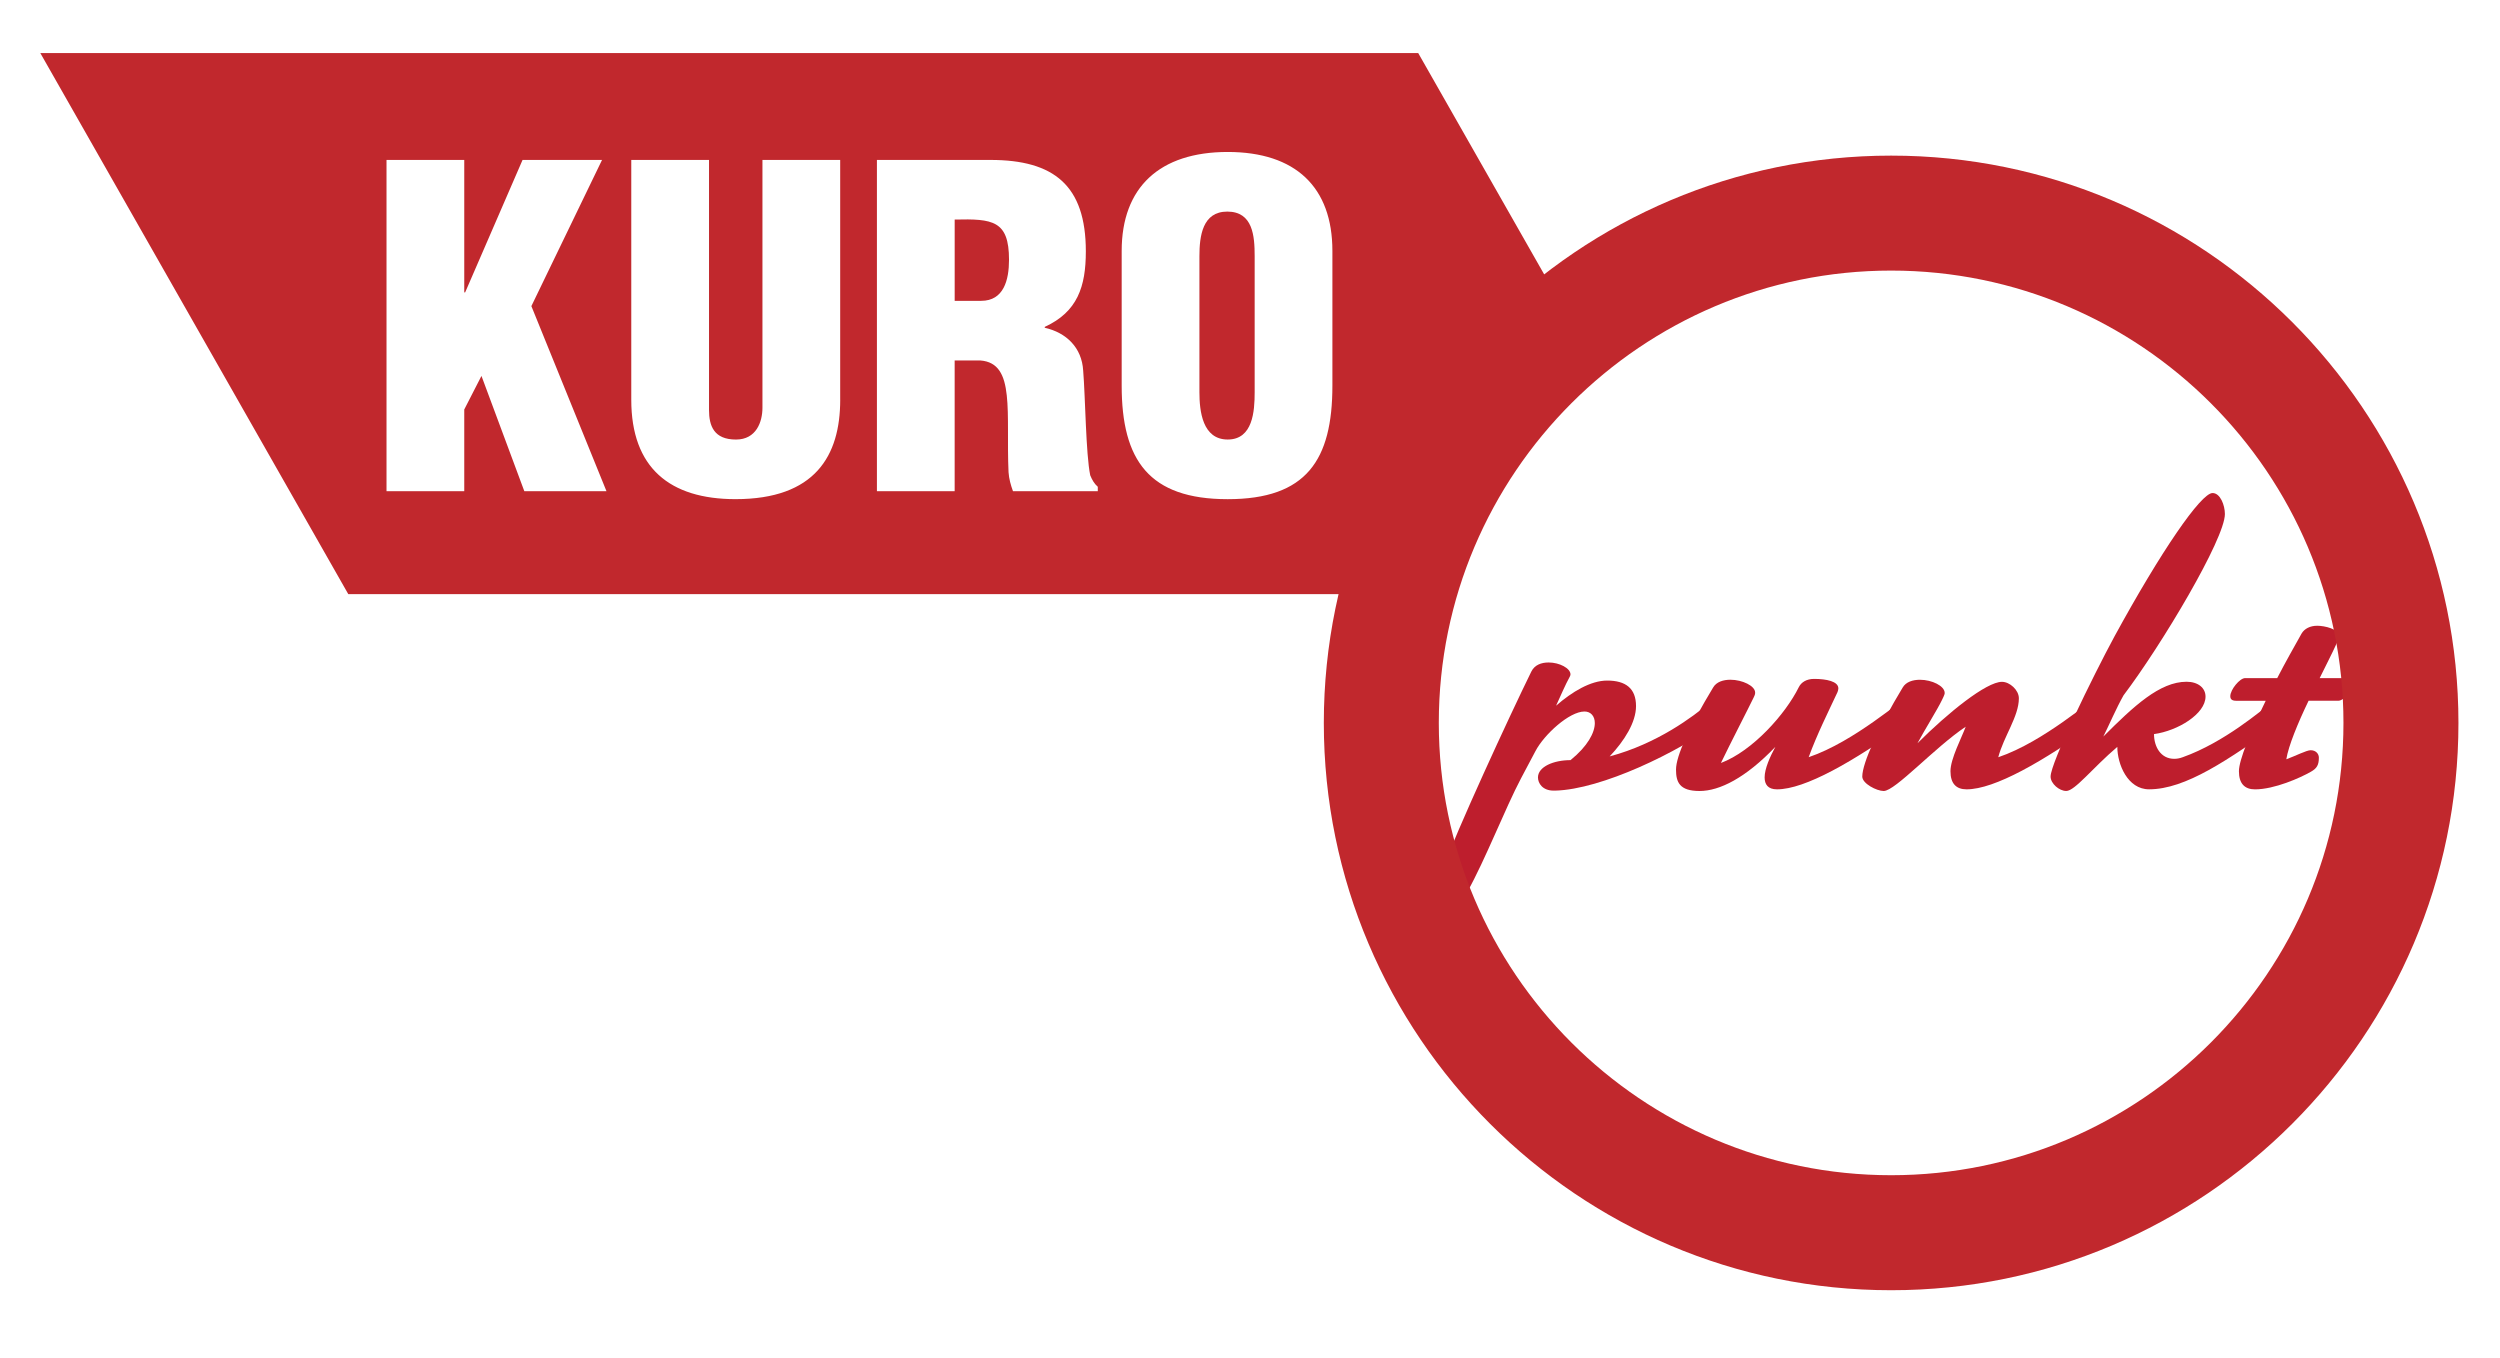
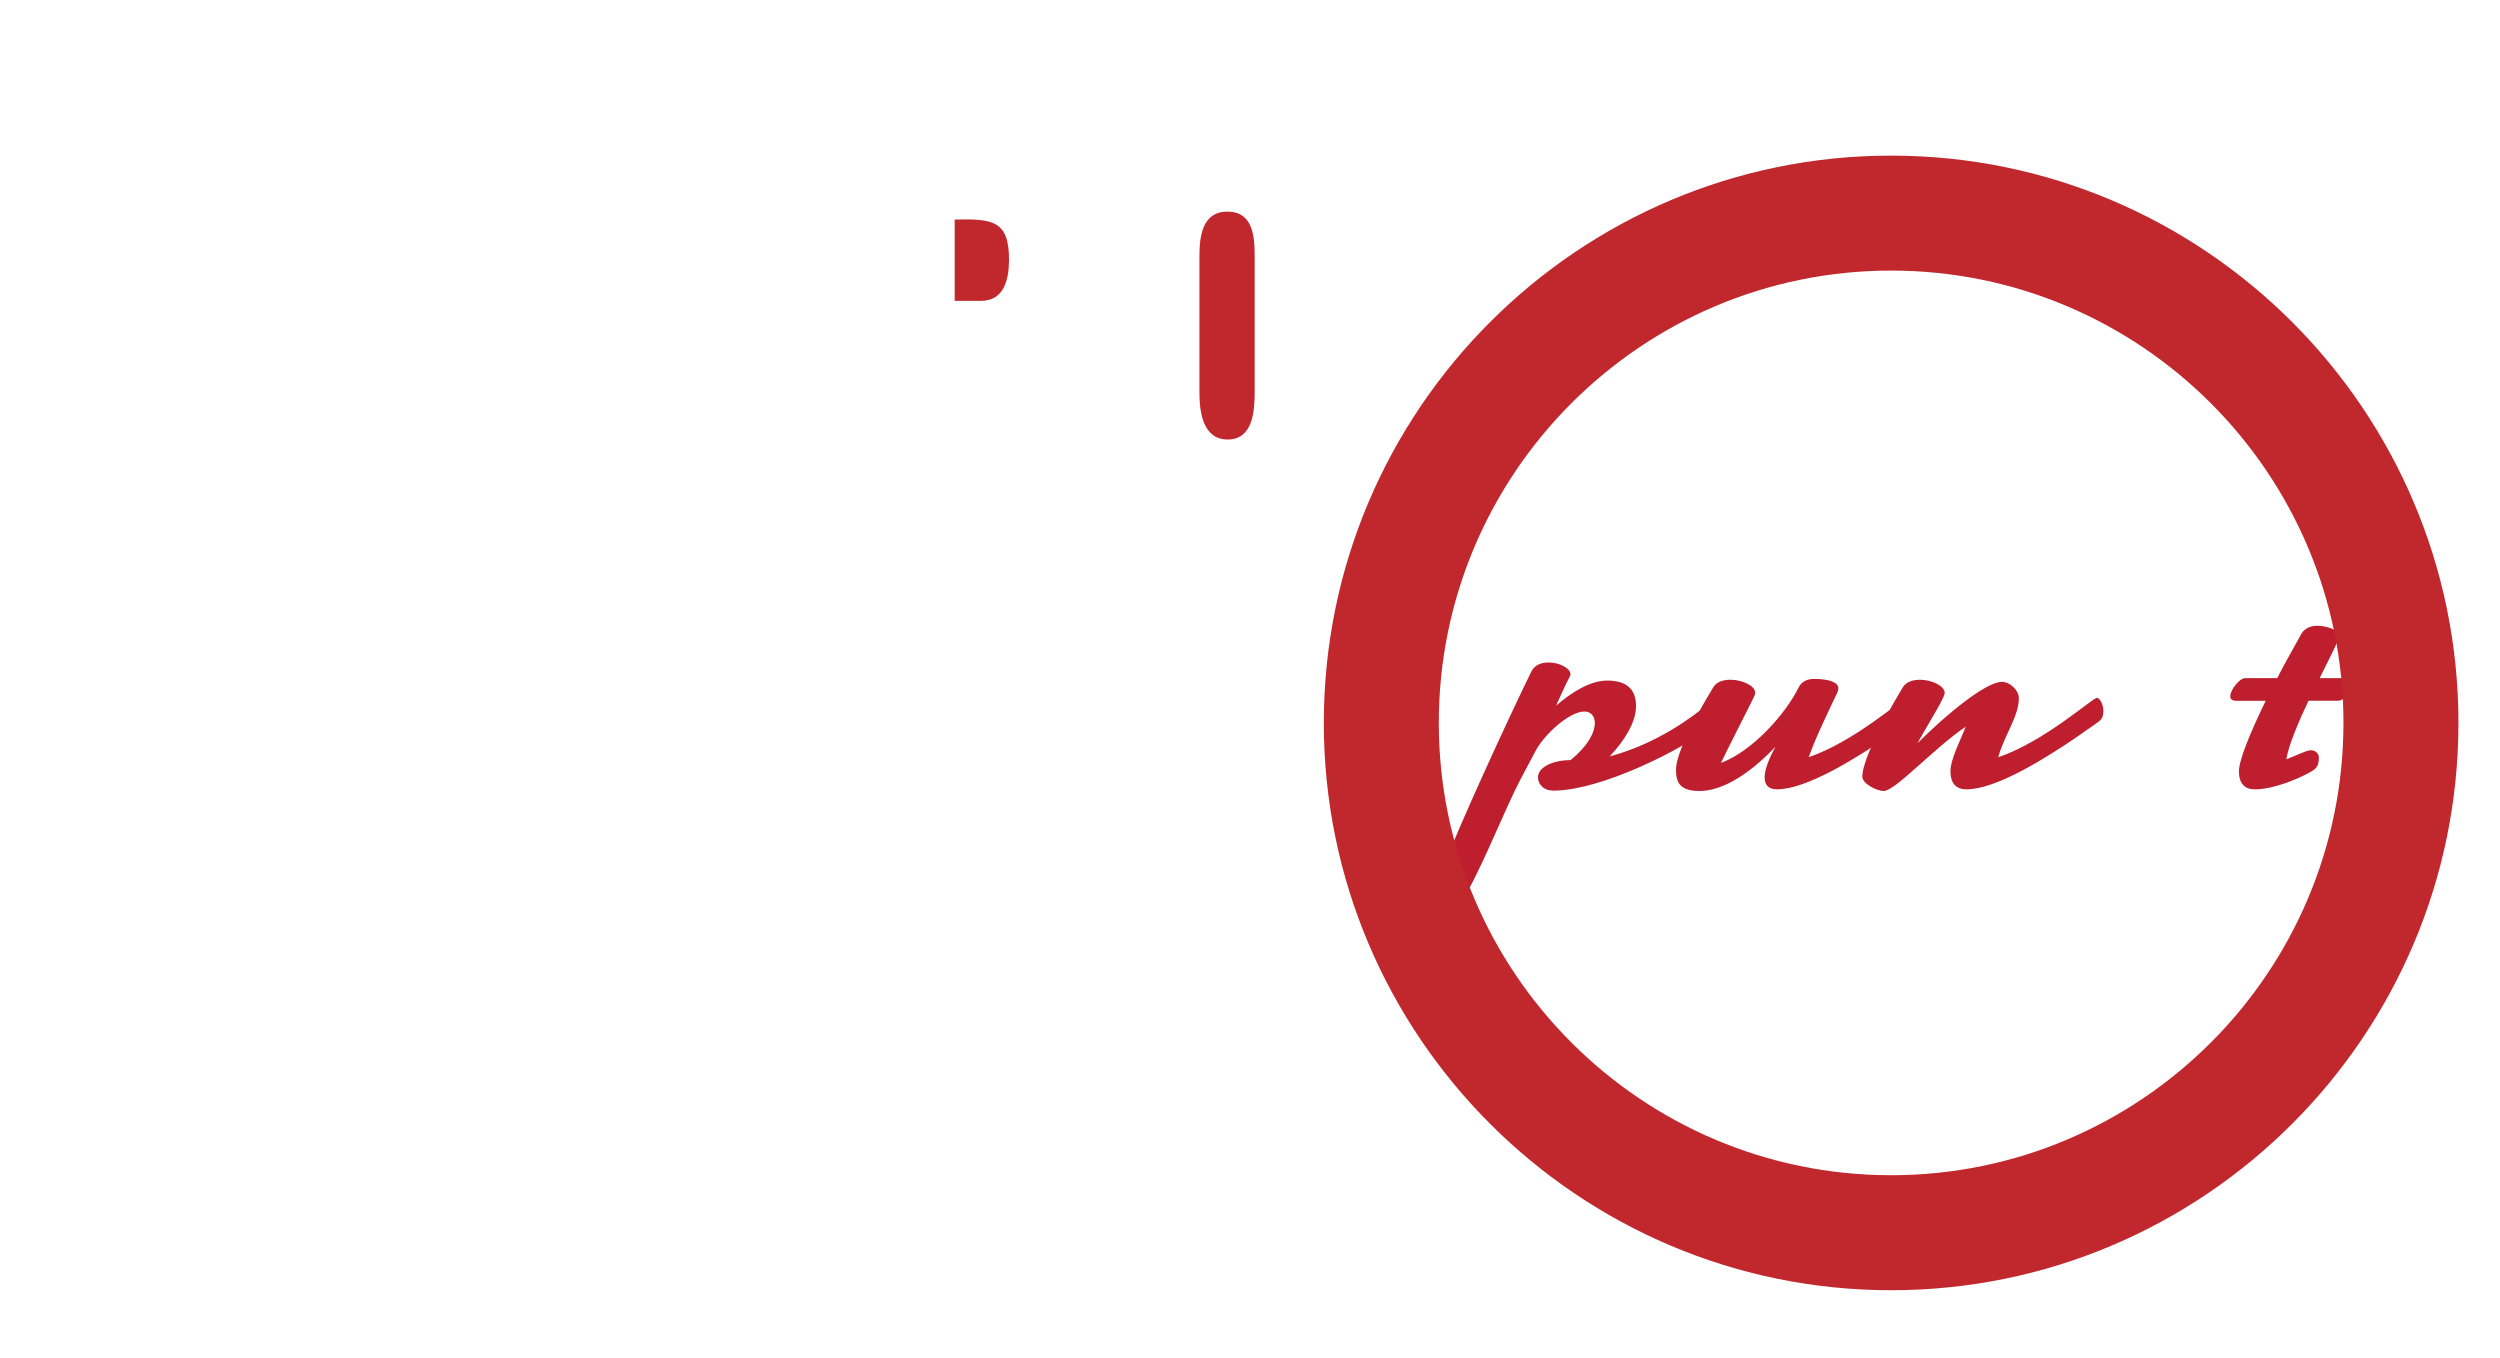
<svg xmlns="http://www.w3.org/2000/svg" id="Layer_2" data-name="Layer 2" viewBox="0 0 1054.49 572.6">
  <defs>
    <style>
      .cls-1 {
        fill: #be1e2d;
      }

      .cls-2 {
        fill: #c1282d;
      }
    </style>
  </defs>
  <g>
    <path class="cls-1" d="M656.35,297.66c6.78-5.91,14.6-10.6,21.55-10.6,7.82,0,12.17,3.3,12.17,10.78,0,6.78-4.87,14.6-11.12,21.21,20.16-5.39,35.28-16.86,41.89-22.42,2.26-1.74,3.3-2.61,3.65-2.61,1.56,0,2.61,2.96,2.61,5.74,0,1.91-.52,3.82-1.74,4.69-17.73,13.04-49.88,28.51-69.35,29.03h-.7c-4.69,0-6.6-3.13-6.6-5.56,0-4.52,6.6-7.3,13.73-7.3,7.3-5.91,10.25-11.65,10.25-15.64,0-2.95-1.74-4.87-4.35-4.87-6.43,0-17.03,9.73-20.68,16.69l-6.08,11.47c-6.61,12.51-15.12,34.42-22.6,47.8-.7,1.22-1.91,1.74-2.96,1.74-3.48,0-7.82-5.04-7.82-9.39,0-.7.17-1.22.35-1.74,5.39-15.3,27.98-64.31,37.37-83.43,1.39-2.78,4.17-3.82,7.3-3.82,4.52,0,9.21,2.43,9.21,5.04,0,.35-.17.7-.35,1.04-1.91,3.48-3.65,7.65-5.74,12.17Z" />
    <path class="cls-1" d="M804.44,294.36c1.56,0,2.78,3.48,2.78,5.04,0,3.13-.52,4-2.78,5.56-22.77,16.34-43.11,27.98-54.92,27.98-3.82,0-5.21-2.09-5.21-5.04,0-3.65,2.26-8.69,4.52-12.86-12.51,13.04-23.46,18.6-31.98,18.6s-9.91-3.82-9.91-9.04c0-5.74,5.56-17.9,15.64-34.59,1.39-2.43,4.34-3.3,7.3-3.3,5.04,0,10.43,2.61,10.43,5.39,0,.52,0,.87-.7,2.26-2.26,4.69-9.73,19.12-13.73,27.46,13.38-5.04,27.29-20.68,32.85-31.98,1.04-2.09,3.3-3.48,6.43-3.48,5.21,0,10.25,1.04,10.25,4,0,.52-.17,1.04-.35,1.56-3.82,8.17-8.69,17.9-12.17,27.46,19.47-6.6,39.8-25.03,41.54-25.03Z" />
    <path class="cls-1" d="M884.4,294.36c1.56,0,2.78,3.48,2.78,5.04,0,3.13-.52,4-2.78,5.56-22.77,16.34-43.11,27.98-54.92,27.98-4.35,0-6.78-2.43-6.78-7.65s4.69-14.08,6.43-18.77c-13.04,8.69-29.72,27.12-34.59,27.12-2.96,0-9.04-3.13-9.04-6.08,0-5.74,6.95-20.86,17.03-37.54,1.39-2.43,4.34-3.3,7.3-3.3,5.04,0,10.43,2.61,10.43,5.56,0,.35,0,.69-1.22,3.13-1.74,3.65-7.47,12.86-10.25,18.08,12.86-12.86,29.03-25.9,35.63-25.9,3.3,0,7.13,3.48,7.13,6.95,0,7.65-6.43,16.17-8.69,24.86,19.47-6.6,39.8-25.03,41.54-25.03Z" />
-     <path class="cls-1" d="M864.93,327.55c0-5.74,17.73-42.06,26.94-59.1,19.64-35.98,36.5-60.49,41.37-60.49,3.3,0,5.21,5.21,5.21,8.86,0,10.43-26.59,55.1-42.76,76.48-3.13,5.56-5.91,12.17-8.52,17.38,12.86-12.86,23.81-23.12,35.11-23.12,4.87,0,8,2.61,8,6.26,0,7.3-11.65,14.43-21.73,15.82,0,5.21,2.78,10.43,8.52,10.43,1.04,0,2.26-.17,3.65-.7,17.55-6.26,33.37-19.99,36.67-22.42,1.91-1.39,2.43-1.74,3.13-1.74,1.91,0,3.3,2.96,3.3,5.56,0,1.56-.52,2.96-1.39,3.65-22.77,16.34-40.67,28.51-55.97,28.51-9.04,0-13.38-10.6-13.38-17.9-10.43,8.86-17.9,18.6-21.55,18.6-2.95,0-6.6-3.13-6.6-6.08Z" />
    <path class="cls-1" d="M960.53,286.01c3.3-6.43,6.95-12.86,10.26-18.77,1.22-2.09,3.65-3.3,6.6-3.3,3.13,0,9.21,1.39,9.21,4.35,0,.52-.35,1.74-.87,2.78-2.26,5.04-4.87,9.91-7.3,14.95h11.82c1.39,0,2.09.7,2.09,1.91,0,2.78-3.48,7.65-6.08,7.65h-12.51c-4.52,9.39-8.52,19.12-9.39,24.68,3.82-1.39,8.52-3.82,10.25-3.82,2.26,0,3.48,1.56,3.48,3.13,0,3.13-.87,4.52-3.3,5.91-4.52,2.61-15.47,7.47-23.64,7.47-4.34,0-6.78-2.43-6.78-7.65,0-4.69,4.87-16.51,11.3-29.72h-12.51c-1.74,0-2.43-.7-2.43-1.91,0-2.78,4-7.65,6.26-7.65h13.56Z" />
  </g>
  <path class="cls-2" d="M797.67,544.21c-131.95,0-239.29-107.34-239.29-239.28s107.35-239.29,239.29-239.29,239.29,107.35,239.29,239.29-107.35,239.28-239.29,239.28ZM797.67,114.13c-105.2,0-190.79,85.59-190.79,190.79s85.59,190.78,190.79,190.78,190.79-85.58,190.79-190.78-85.59-190.79-190.79-190.79Z" />
  <path class="cls-2" d="M517.66,89.25c-10.44,0-11.75,10.25-11.75,18.82v57.38c0,8.01,1.31,19.94,11.93,19.94s11.37-11.93,11.37-19.94v-57.38c0-8.57-.75-18.82-11.55-18.82Z" />
  <path class="cls-2" d="M402.68,92.61v34.28h11.18c9.5,0,11.74-8.76,11.74-17.32,0-16.59-6.89-17.33-22.92-16.96Z" />
-   <path class="cls-2" d="M598.2,22.39H17.01l129.89,228.21h453.15c7.47-45.78,29.38-86.69,60.93-117.91l-62.78-110.3ZM221.16,207.19l-18.08-48.63-7.26,14.16v34.47h-32.79V67.46h32.79v55.88h.37l24.22-55.88h33.53l-29.81,61.66,31.68,78.07h-34.66ZM354.4,168.62c0,23.66-10.62,41.92-44.16,41.92-27.76,0-43.97-13.23-43.97-41.92v-101.16h32.79v105.45c0,6.71,2.06,12.49,11.37,12.49,8.57,0,11.17-7.46,11.17-13.42v-104.51h32.79v101.16ZM463.05,207.19h-35.78c-.94-2.61-1.68-5.22-1.87-8.01-.56-12.3.19-23.85-.75-32.42-.93-8.57-3.53-14.16-11.18-14.72h-10.8v55.15h-32.79V67.46h47.87c26.84,0,40.25,10.8,40.25,38.56,0,14.9-3.53,25.53-17.33,31.86v.37c9.12,2.05,15.65,8.39,16.21,18.08.92,11.18,1.12,35.21,2.97,44.15.76,1.86,1.69,3.54,3.19,4.84v1.87ZM562,162.66c0,31.48-11,47.89-44.16,47.89s-44.72-16.4-44.72-47.89v-56.83c0-26.83,16.03-41.73,44.72-41.73s44.16,14.9,44.16,41.73v56.83Z" />
</svg>